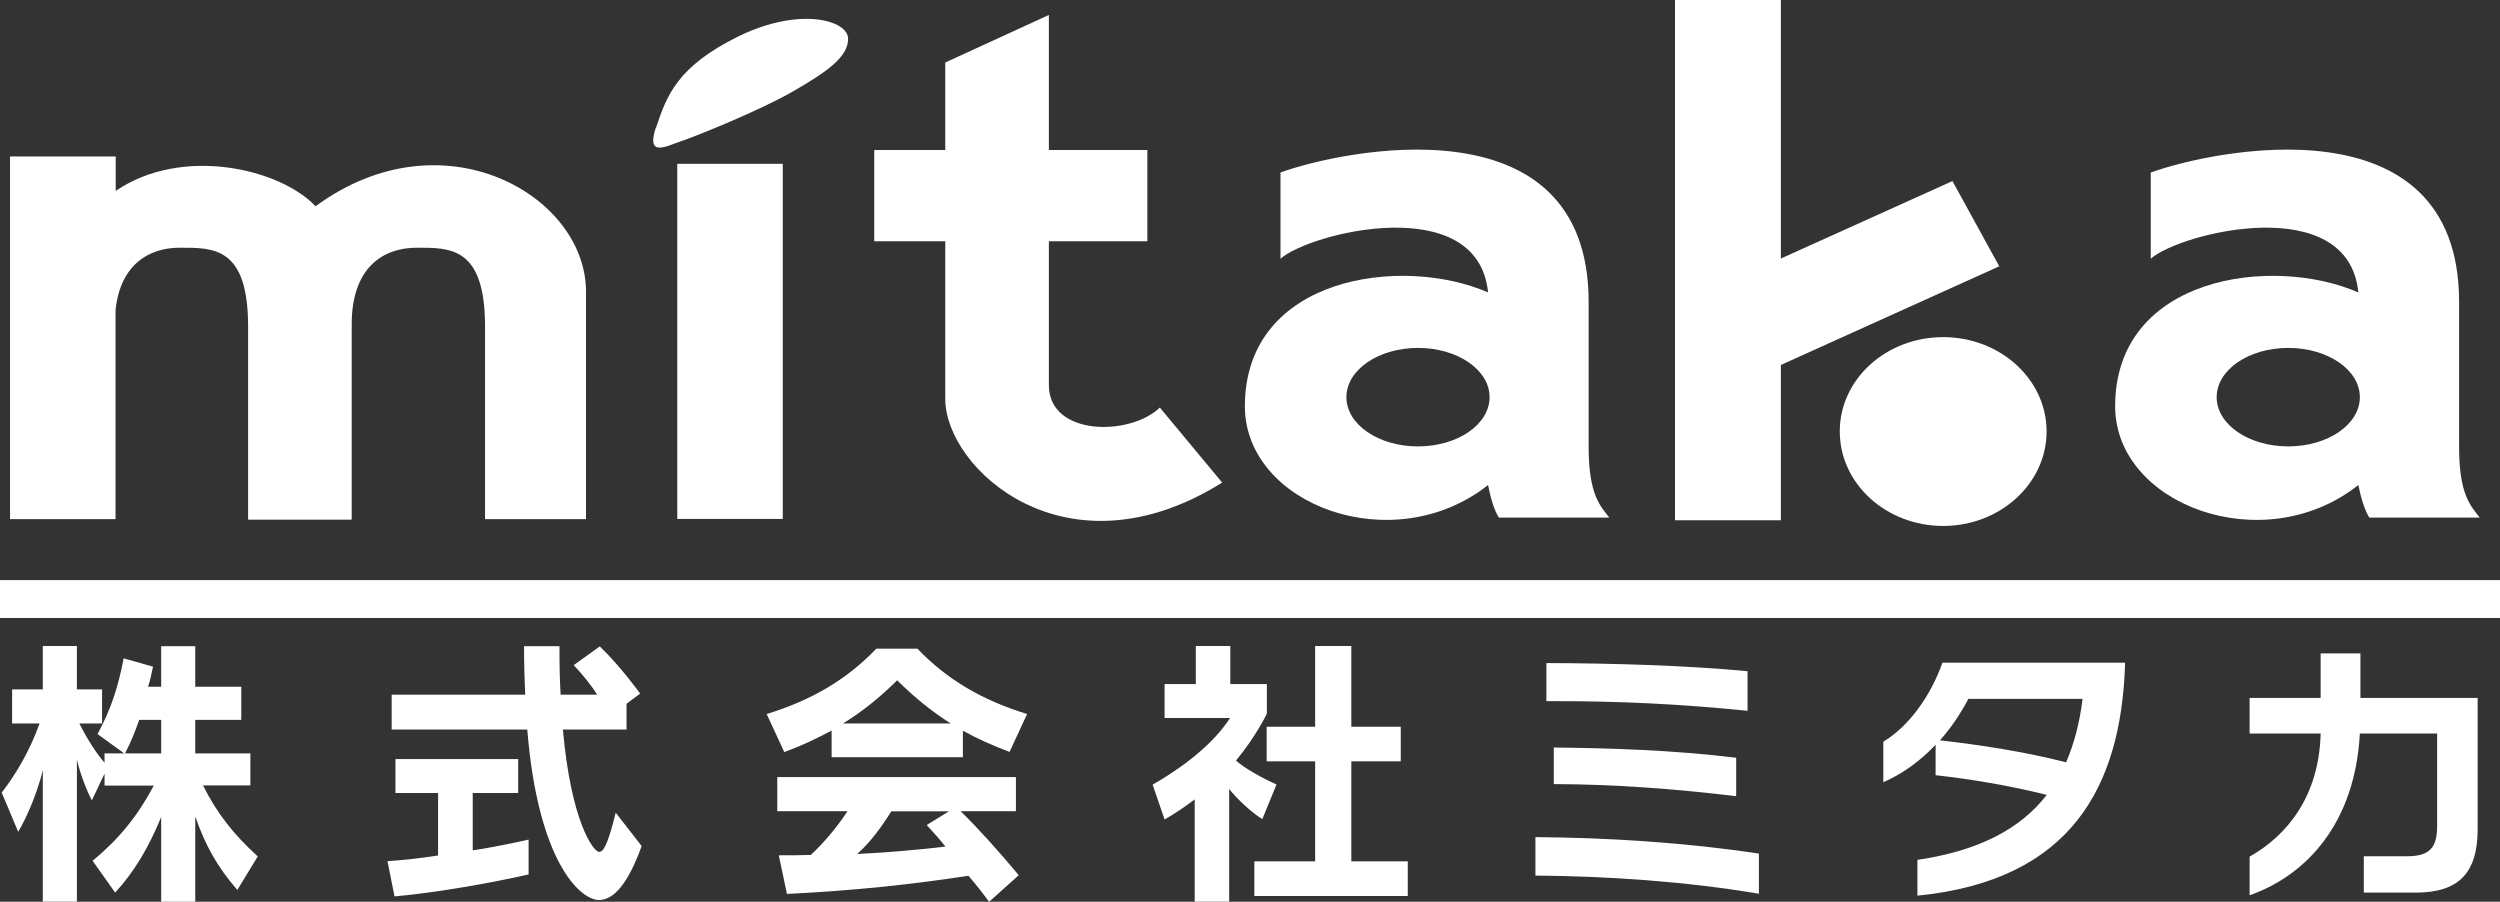
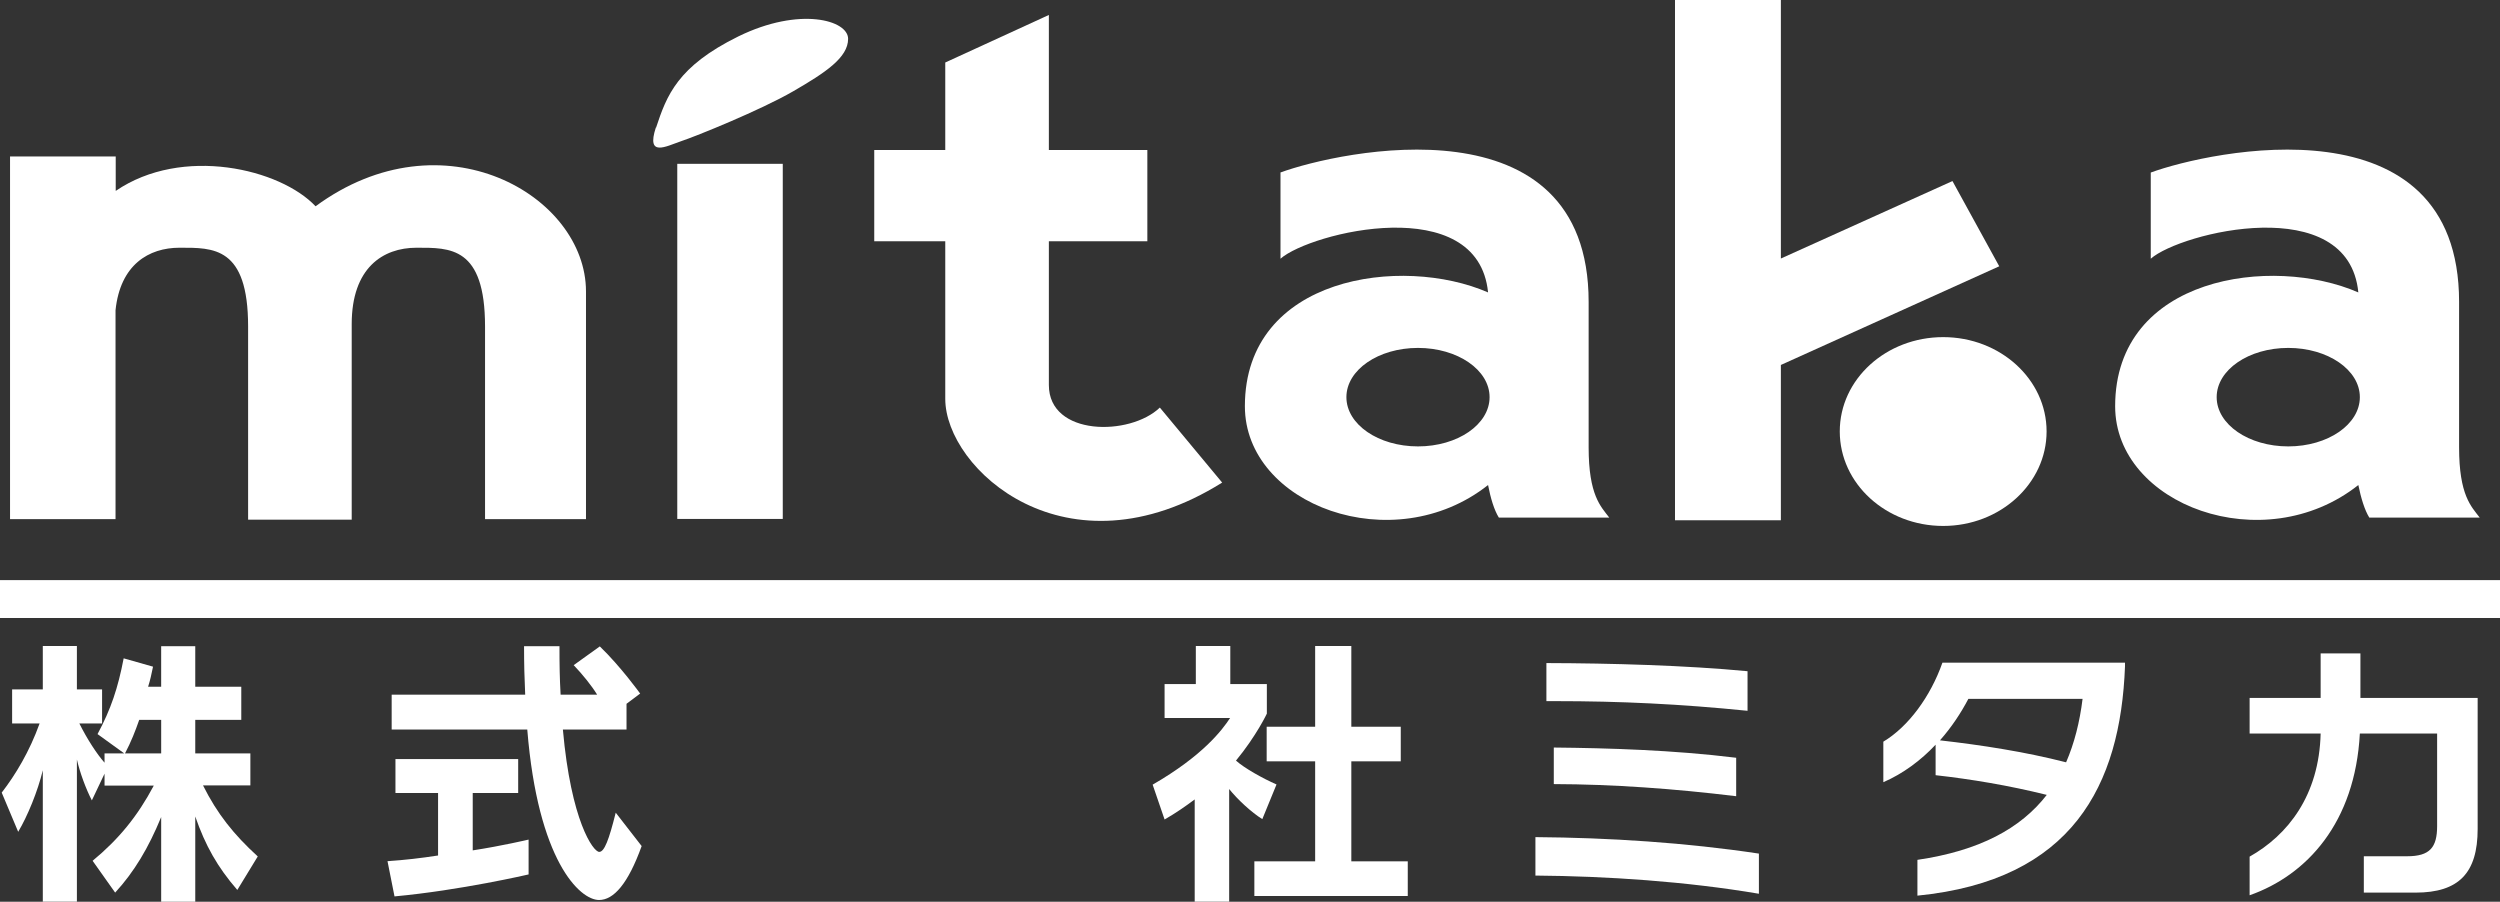
<svg xmlns="http://www.w3.org/2000/svg" id="b" data-name="レイヤー_2" viewBox="0 0 132 47.61">
  <rect x="0" y="0" width="132" height="47.61" fill="#333333" stroke="none" />
  <defs>
    <style>
      .d {
        stroke: #fff;
        stroke-width: 2px;
      }

      .d, .e {
        fill: #fff;
      }
    </style>
  </defs>
  <g id="c" data-name="レイヤー_1">
    <g>
      <g>
        <rect class="e" x="35.76" y="8.65" width="5.57" height="18.75" />
        <path class="e" d="M16.67,10.9c-1.86-1.99-7.05-3.22-10.56-.82v-1.82H.53v19.15h5.57v-11.03c.25-2.41,1.76-3.3,3.38-3.3,1.78,0,3.62-.07,3.62,4.16v10.2h5.47v-10.33c0-2.97,1.65-4.03,3.42-4.03s3.62-.07,3.62,4.16v10.17h5.33v-12.02c0-5.08-7.57-9.44-14.29-4.49Z" />
        <path class="e" d="M61.24,21.52c-1.58,1.52-5.86,1.52-5.86-1.19v-7.59h5.2v-4.82h-5.2V.79l-5.47,2.51v4.62h-3.75v4.82h3.75v8.32c0,3.7,6.39,9.57,14.62,4.42l-3.29-3.96Z" />
        <path class="e" d="M34.64,6.74c.56-1.69,1.12-3.23,4.35-4.82,3.23-1.58,5.79-.86,5.79.13s-1.19,1.78-2.9,2.77c-1.71.99-5.14,2.38-5.93,2.64-.79.27-1.84.86-1.32-.73Z" />
        <path class="e" d="M67.6,9.11c3.11-1.14,16.28-4.01,16.28,6.83v7.68c0,2.53.64,3.12,1.09,3.71h-5.83c-.25-.4-.44-1.04-.57-1.72-5.01,3.96-12.84,1.05-12.84-4.16,0-6.87,8.3-7.99,12.84-6.01-.53-5.35-9.38-3.17-10.96-1.78v-4.56ZM74.87,18.37c-2.09,0-3.78,1.16-3.78,2.6s1.69,2.6,3.78,2.6,3.78-1.16,3.78-2.6-1.69-2.6-3.78-2.6Z" />
        <path class="e" d="M113.56,9.11c3.11-1.14,16.28-4.01,16.28,6.83v7.68c0,2.53.64,3.12,1.09,3.71h-5.83c-.25-.4-.44-1.04-.58-1.72-5,3.96-12.84,1.05-12.84-4.16,0-6.87,8.3-7.99,12.84-6.01-.52-5.35-9.38-3.17-10.96-1.78v-4.56ZM120.82,18.37c-2.09,0-3.78,1.16-3.78,2.6s1.69,2.6,3.78,2.6,3.78-1.16,3.78-2.6-1.69-2.6-3.78-2.6Z" />
        <polygon class="e" points="105.56 14.06 103.09 9.56 94.03 13.65 94.03 0 88.44 0 88.44 27.47 94.03 27.47 94.03 19.27 105.56 14.06" />
        <path class="e" d="M108.06,22.78c0,2.75-2.45,4.99-5.46,4.99s-5.46-2.23-5.46-4.99,2.45-4.98,5.46-4.98,5.46,2.23,5.46,4.98Z" />
      </g>
      <line class="d" y1="31.63" x2="132" y2="31.63" />
      <g>
        <path class="e" d="M12.53,46.99c-1.05-1.21-1.69-2.35-2.22-3.88v4.5h-1.8v-4.47c-.67,1.63-1.42,2.89-2.43,3.99l-1.19-1.68c1.38-1.14,2.37-2.35,3.23-3.97h-2.6v-.63l-.67,1.41c-.31-.59-.64-1.49-.79-2.16v7.51h-1.8v-6.94c-.27,1.12-.81,2.43-1.3,3.25l-.87-2.07c.72-.93,1.47-2.17,2-3.65H.64v-1.8h1.62v-2.29h1.8v2.29h1.33v1.8h-1.2c.42.84.93,1.62,1.33,2.07v-.49h1.04l-1.41-1.02c.71-1.32,1.08-2.44,1.38-4l1.55.44c-.08.39-.15.72-.26,1.06h.69v-2.14h1.8v2.14h2.43v1.75h-2.43v1.77h2.91v1.69h-2.5c.75,1.5,1.62,2.59,2.89,3.75l-1.08,1.77ZM8.51,38.01h-1.16c-.21.6-.42,1.14-.75,1.77h1.91v-1.77Z" />
        <path class="e" d="M27.91,46.17s-3.61.84-7.08,1.16l-.37-1.86c.9-.06,1.77-.16,2.67-.3v-3.3h-2.25v-1.79h6.48v1.79h-2.4v3.03c1.56-.24,2.95-.57,2.95-.57v1.84ZM33.88,44.67c-.72,2-1.48,2.85-2.25,2.85-1.02,0-3.23-2.07-3.79-9h-7.16v-1.84h7.05c-.04-.9-.06-1.59-.06-2.56h1.87c0,1.02.01,1.65.06,2.56h1.93c-.28-.46-.76-1.06-1.24-1.56l1.38-.99c1.11,1.07,2.13,2.49,2.13,2.49l-.72.54v1.36h-3.36c.43,4.83,1.6,6.46,1.92,6.46.27,0,.51-.63.87-2.07l1.36,1.75Z" />
-         <path class="e" d="M53.3,39.7c-.9-.34-1.71-.7-2.46-1.12v1.4h-6.93v-1.41c-.77.42-1.58.8-2.5,1.14l-.93-2.01c2.34-.72,4.2-1.79,5.79-3.45h2.17c1.59,1.66,3.45,2.73,5.79,3.45l-.93,2.01ZM52.22,47.61c-.33-.45-.75-.99-1.09-1.37-3.15.48-6.02.78-9.58.96l-.43-2.04c.61,0,1.14,0,1.69-.02.67-.62,1.37-1.44,1.94-2.31h-3.71v-1.8h12.6v1.8h-2.92c.97.95,1.99,2.09,3.07,3.38l-1.56,1.4ZM50.2,38.2c-1-.63-1.92-1.38-2.83-2.28-.93.92-1.84,1.65-2.86,2.28h5.7ZM47.06,42.84c-.54.86-1.09,1.61-1.8,2.25,1.59-.07,3.51-.25,4.66-.39-.3-.38-.63-.75-.99-1.14l1.17-.72h-3.04Z" />
        <path class="e" d="M63.08,47.61v-5.4c-.48.36-1,.72-1.59,1.06l-.63-1.84c2.65-1.53,3.67-2.88,4.09-3.52h-3.46v-1.79h1.65v-2.01h1.82v2.01h1.93v1.56s-.55,1.17-1.63,2.48c.43.39,1.41.94,2.14,1.26l-.75,1.83c-.58-.36-1.32-1.05-1.75-1.59v5.95h-1.81ZM66.23,47.31v-1.83h3.21v-5.28h-2.56v-1.83h2.56v-4.26h1.91v4.26h2.61v1.83h-2.61v5.28h2.98v1.83h-8.1Z" />
        <path class="e" d="M92.87,47.19c-3.83-.65-8.02-.93-11.8-.96v-2.03c3.9.03,7.95.29,11.8.87v2.12ZM92.27,37.53c-3.57-.36-6.72-.51-10.14-.51h-.48v-2.01c3.43.01,7.37.12,10.62.43v2.09ZM91.67,42.04c-3.3-.4-6.49-.63-9.63-.64v-1.93c2.89.03,6.3.13,9.63.54v2.04Z" />
        <path class="e" d="M101.24,45.4c3.27-.48,5.45-1.65,6.83-3.43-2.01-.5-4-.83-5.87-1.04v-1.61c-.78.83-1.72,1.53-2.76,1.98v-2.14c1.32-.79,2.49-2.38,3.12-4.17h9.64v.2c-.24,6.28-2.78,11.29-10.96,12.1v-1.89ZM103.93,36.9c-.39.74-.88,1.49-1.5,2.19,2.19.25,4.47.6,6.66,1.16.43-.99.72-2.12.87-3.35h-6.03Z" />
        <path class="e" d="M124.81,47.13v-1.92h2.29c1.19,0,1.58-.46,1.58-1.59v-4.89h-4.08c-.25,4.71-2.8,7.48-5.82,8.54v-2.04c2.02-1.14,3.67-3.23,3.75-6.5h-3.75v-1.88h3.75v-2.35h2.1v2.35h6.19v6.92c0,2.33-1,3.36-3.28,3.36h-2.73Z" />
      </g>
    </g>
  </g>
</svg>